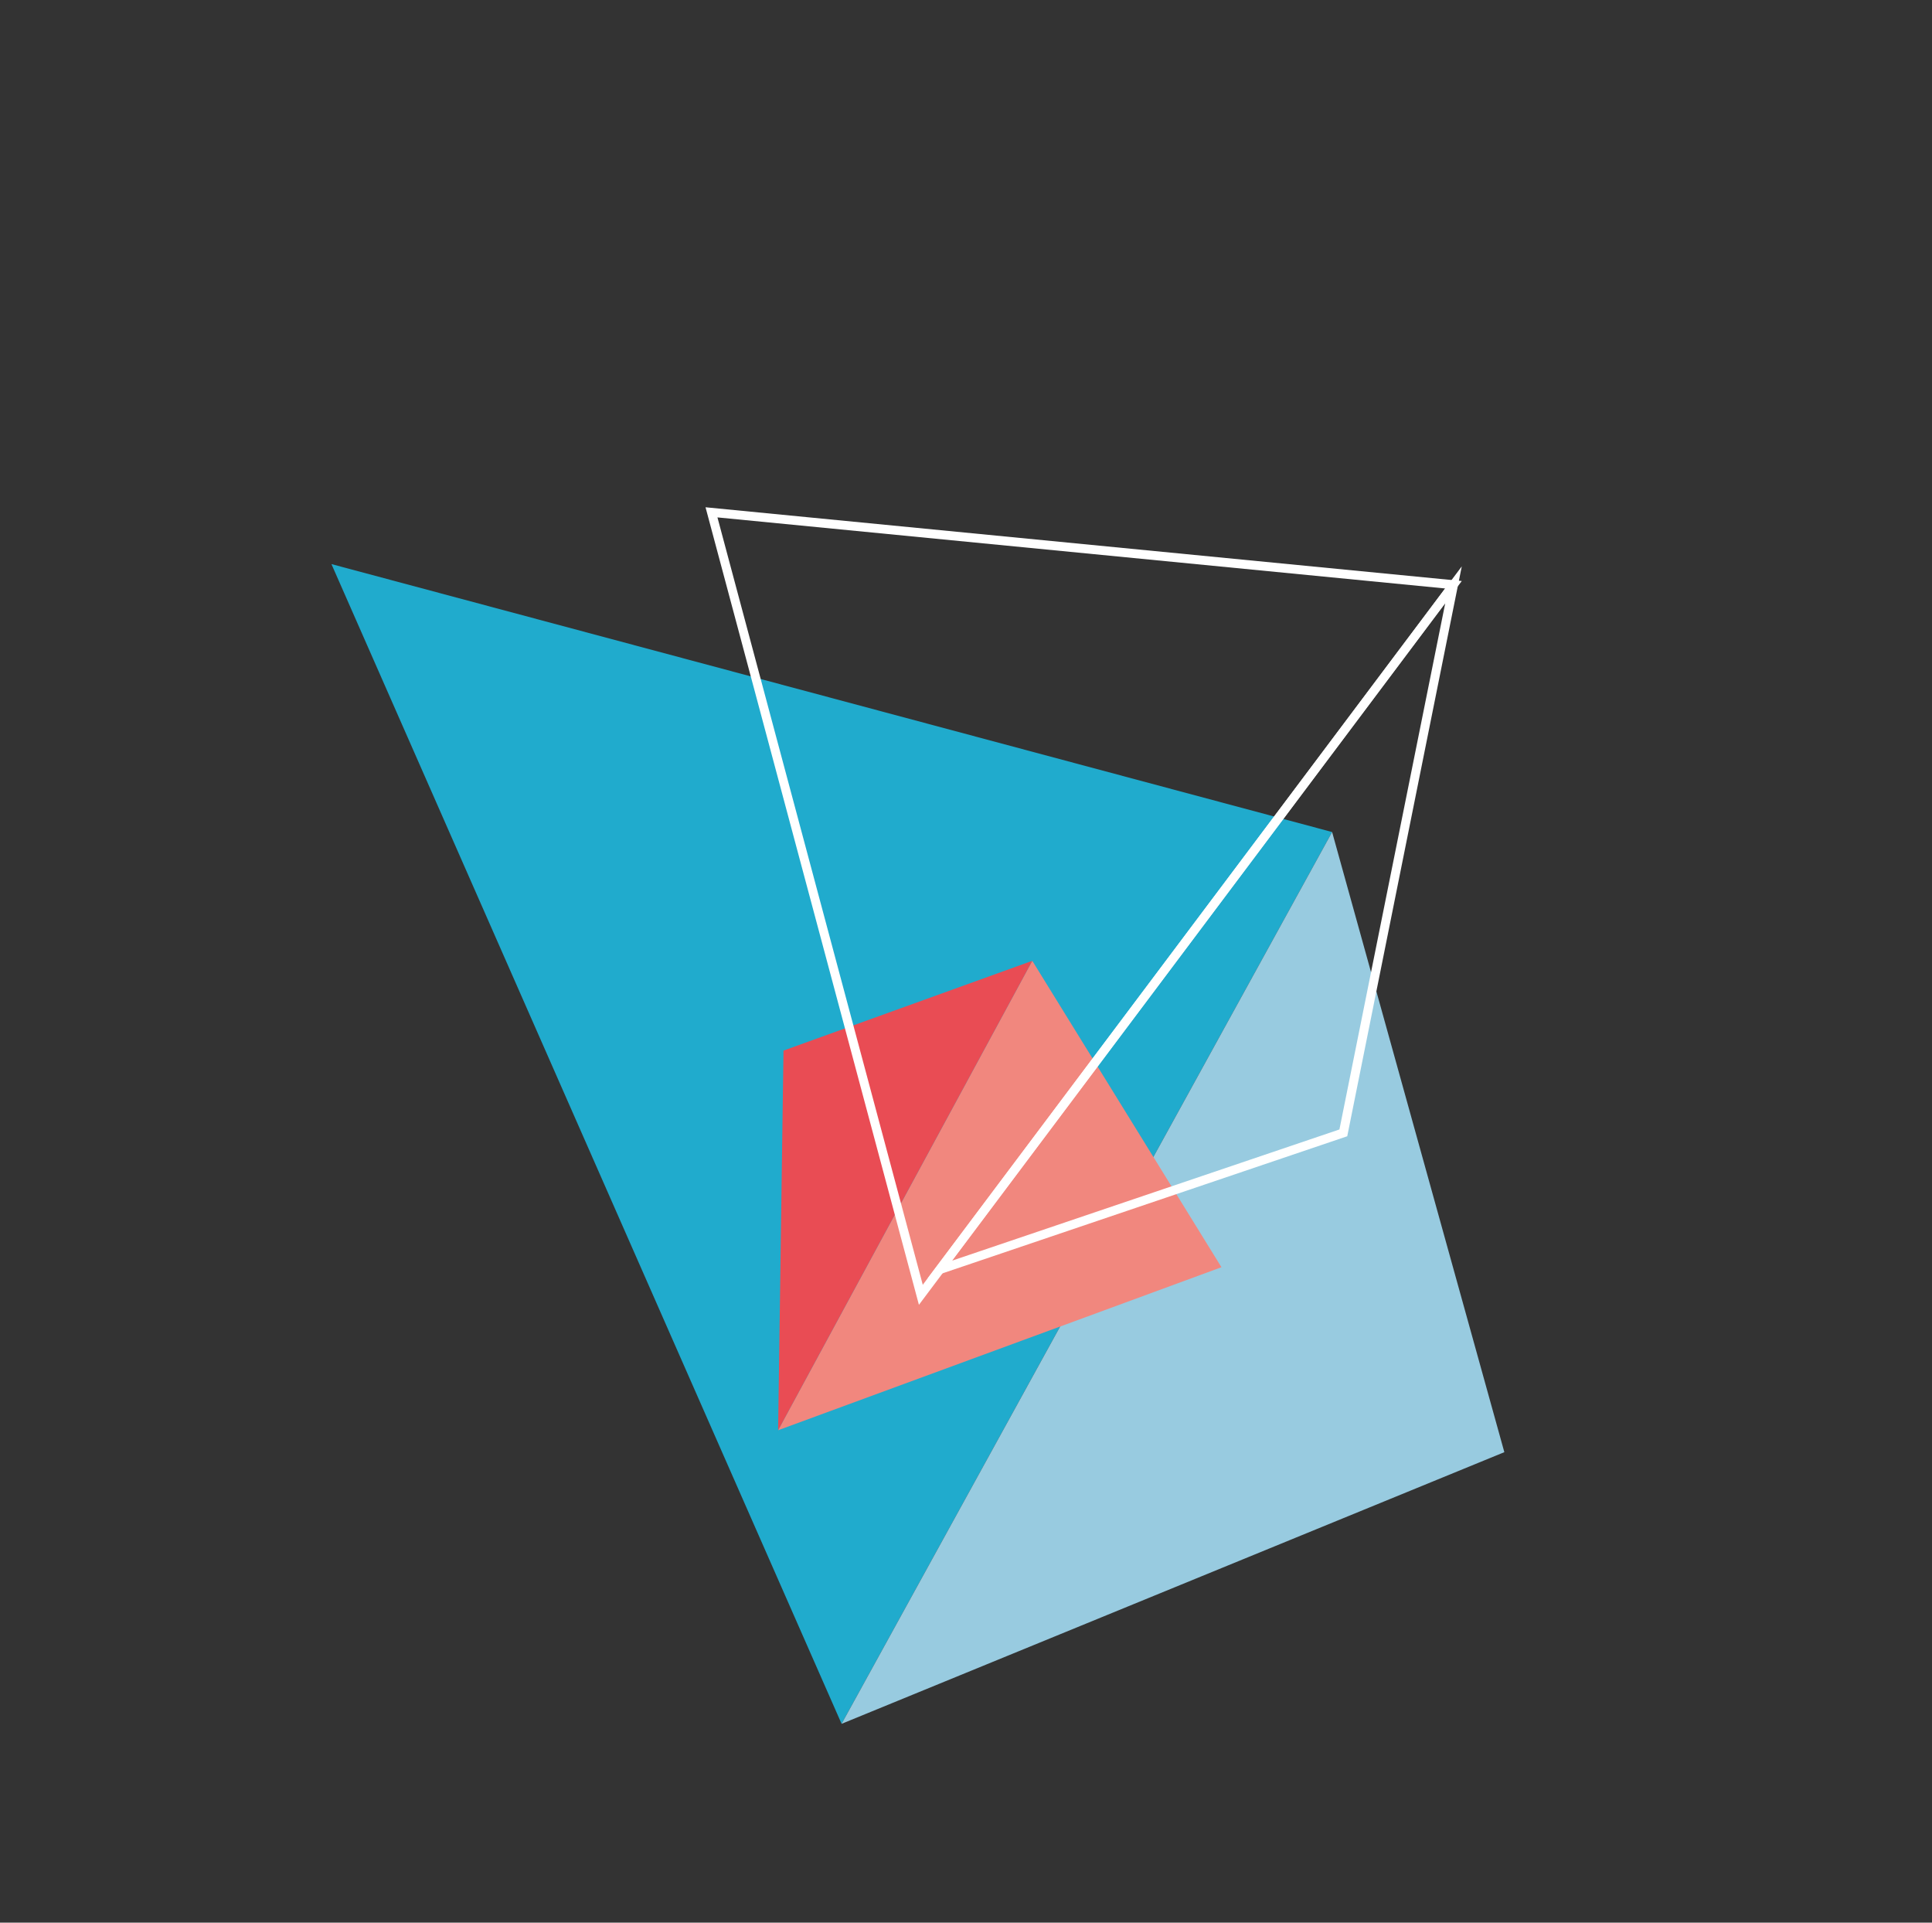
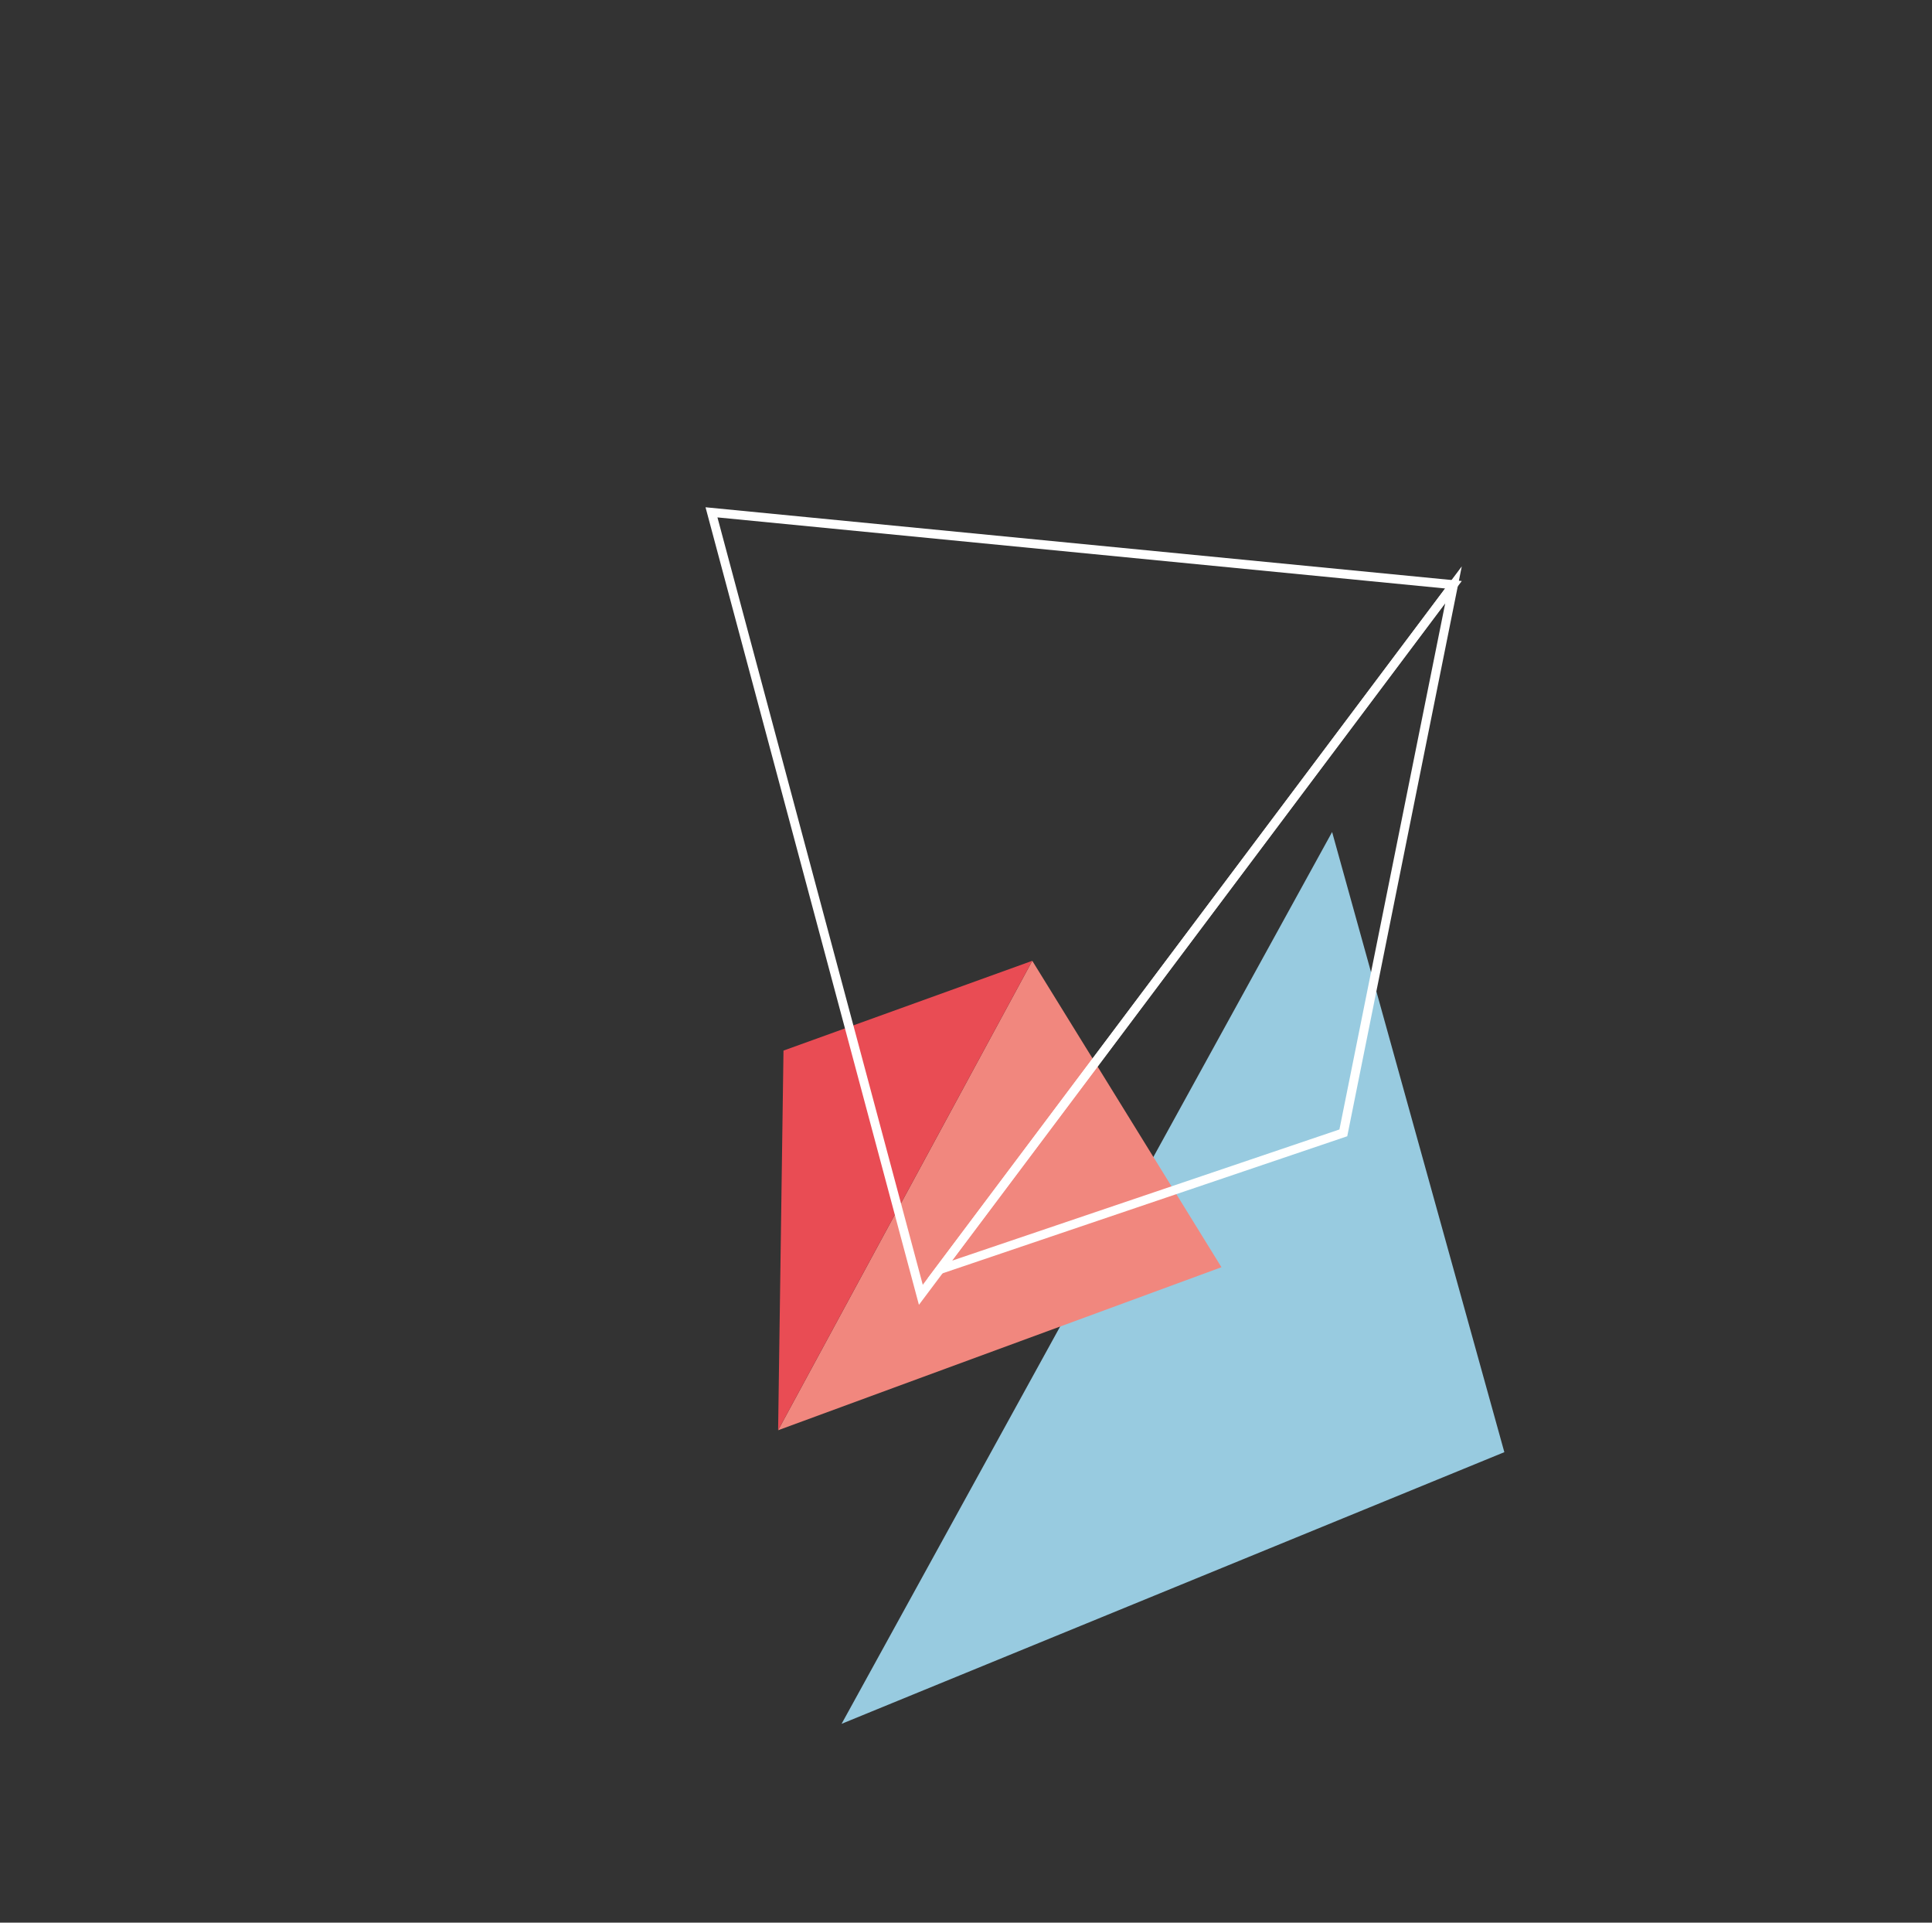
<svg xmlns="http://www.w3.org/2000/svg" width="200" height="199" viewBox="0 0 200 199" fill="none">
  <rect x="0" y="0" width="200" height="199" fill="#333333" stroke="none" />
  <g clip-path="url(#clip0_30_323)">
-     <path d="M137.9 86.119L87.121 178.424L34.311 58.386L137.9 86.119Z" fill="#20ABCD" />
    <path d="M87.121 178.424L155.729 150.306L137.9 86.119L87.121 178.424Z" fill="#98CBE0" />
    <path d="M106.862 99.448L126.443 131.163L80.55 148.037L106.862 99.448Z" fill="#F1877E" />
    <path d="M106.862 99.448L81.107 108.741L80.55 148.037L106.862 99.448Z" fill="#E94C54" />
    <path d="M95.126 135.053L73.036 52.505L151.322 60.138L95.14 135.039L95.126 135.053ZM74.27 53.554L95.525 132.982L149.596 60.908L74.27 53.554Z" fill="white" />
    <path d="M96.029 132.318L151.322 58.625L139.467 117.608L96.029 132.318ZM149.61 62.435L98.552 130.486L138.657 116.905L149.61 62.435Z" fill="white" />
  </g>
  <defs>
    <clipPath id="clip0_30_323">
      <rect width="130.108" height="150.854" fill="white" transform="translate(0.697 92) rotate(-45)" />
    </clipPath>
  </defs>
</svg>